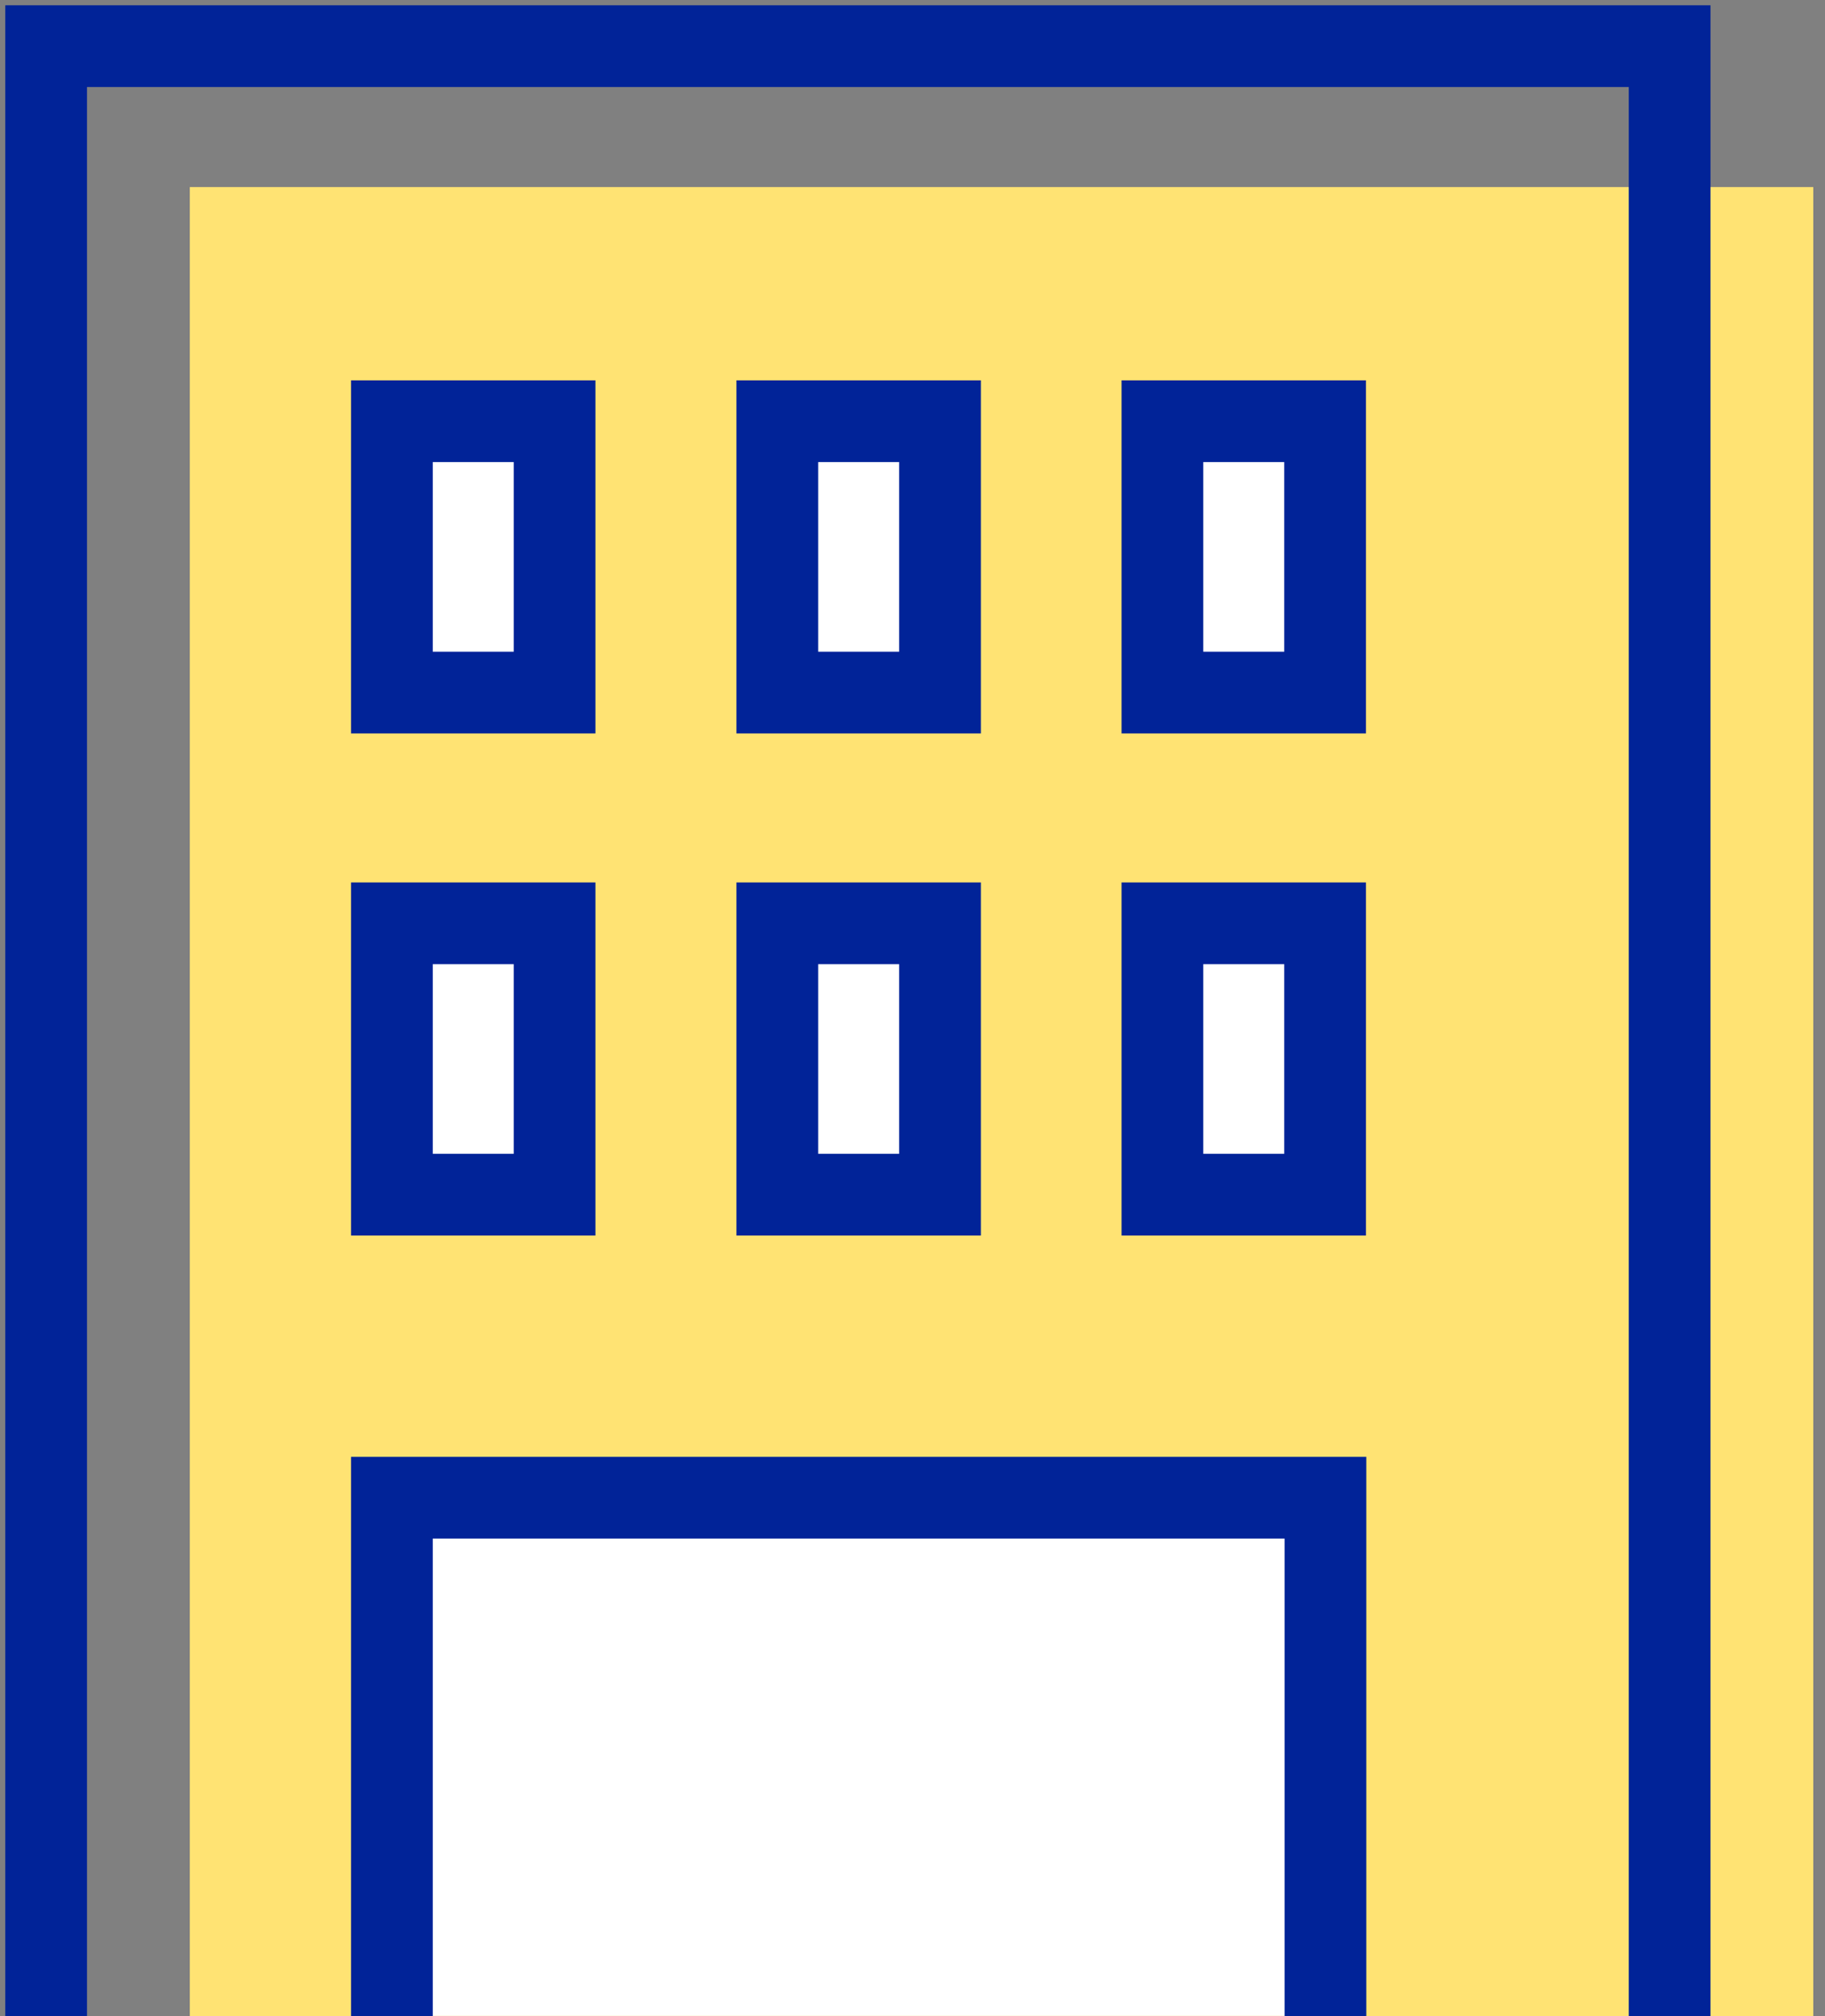
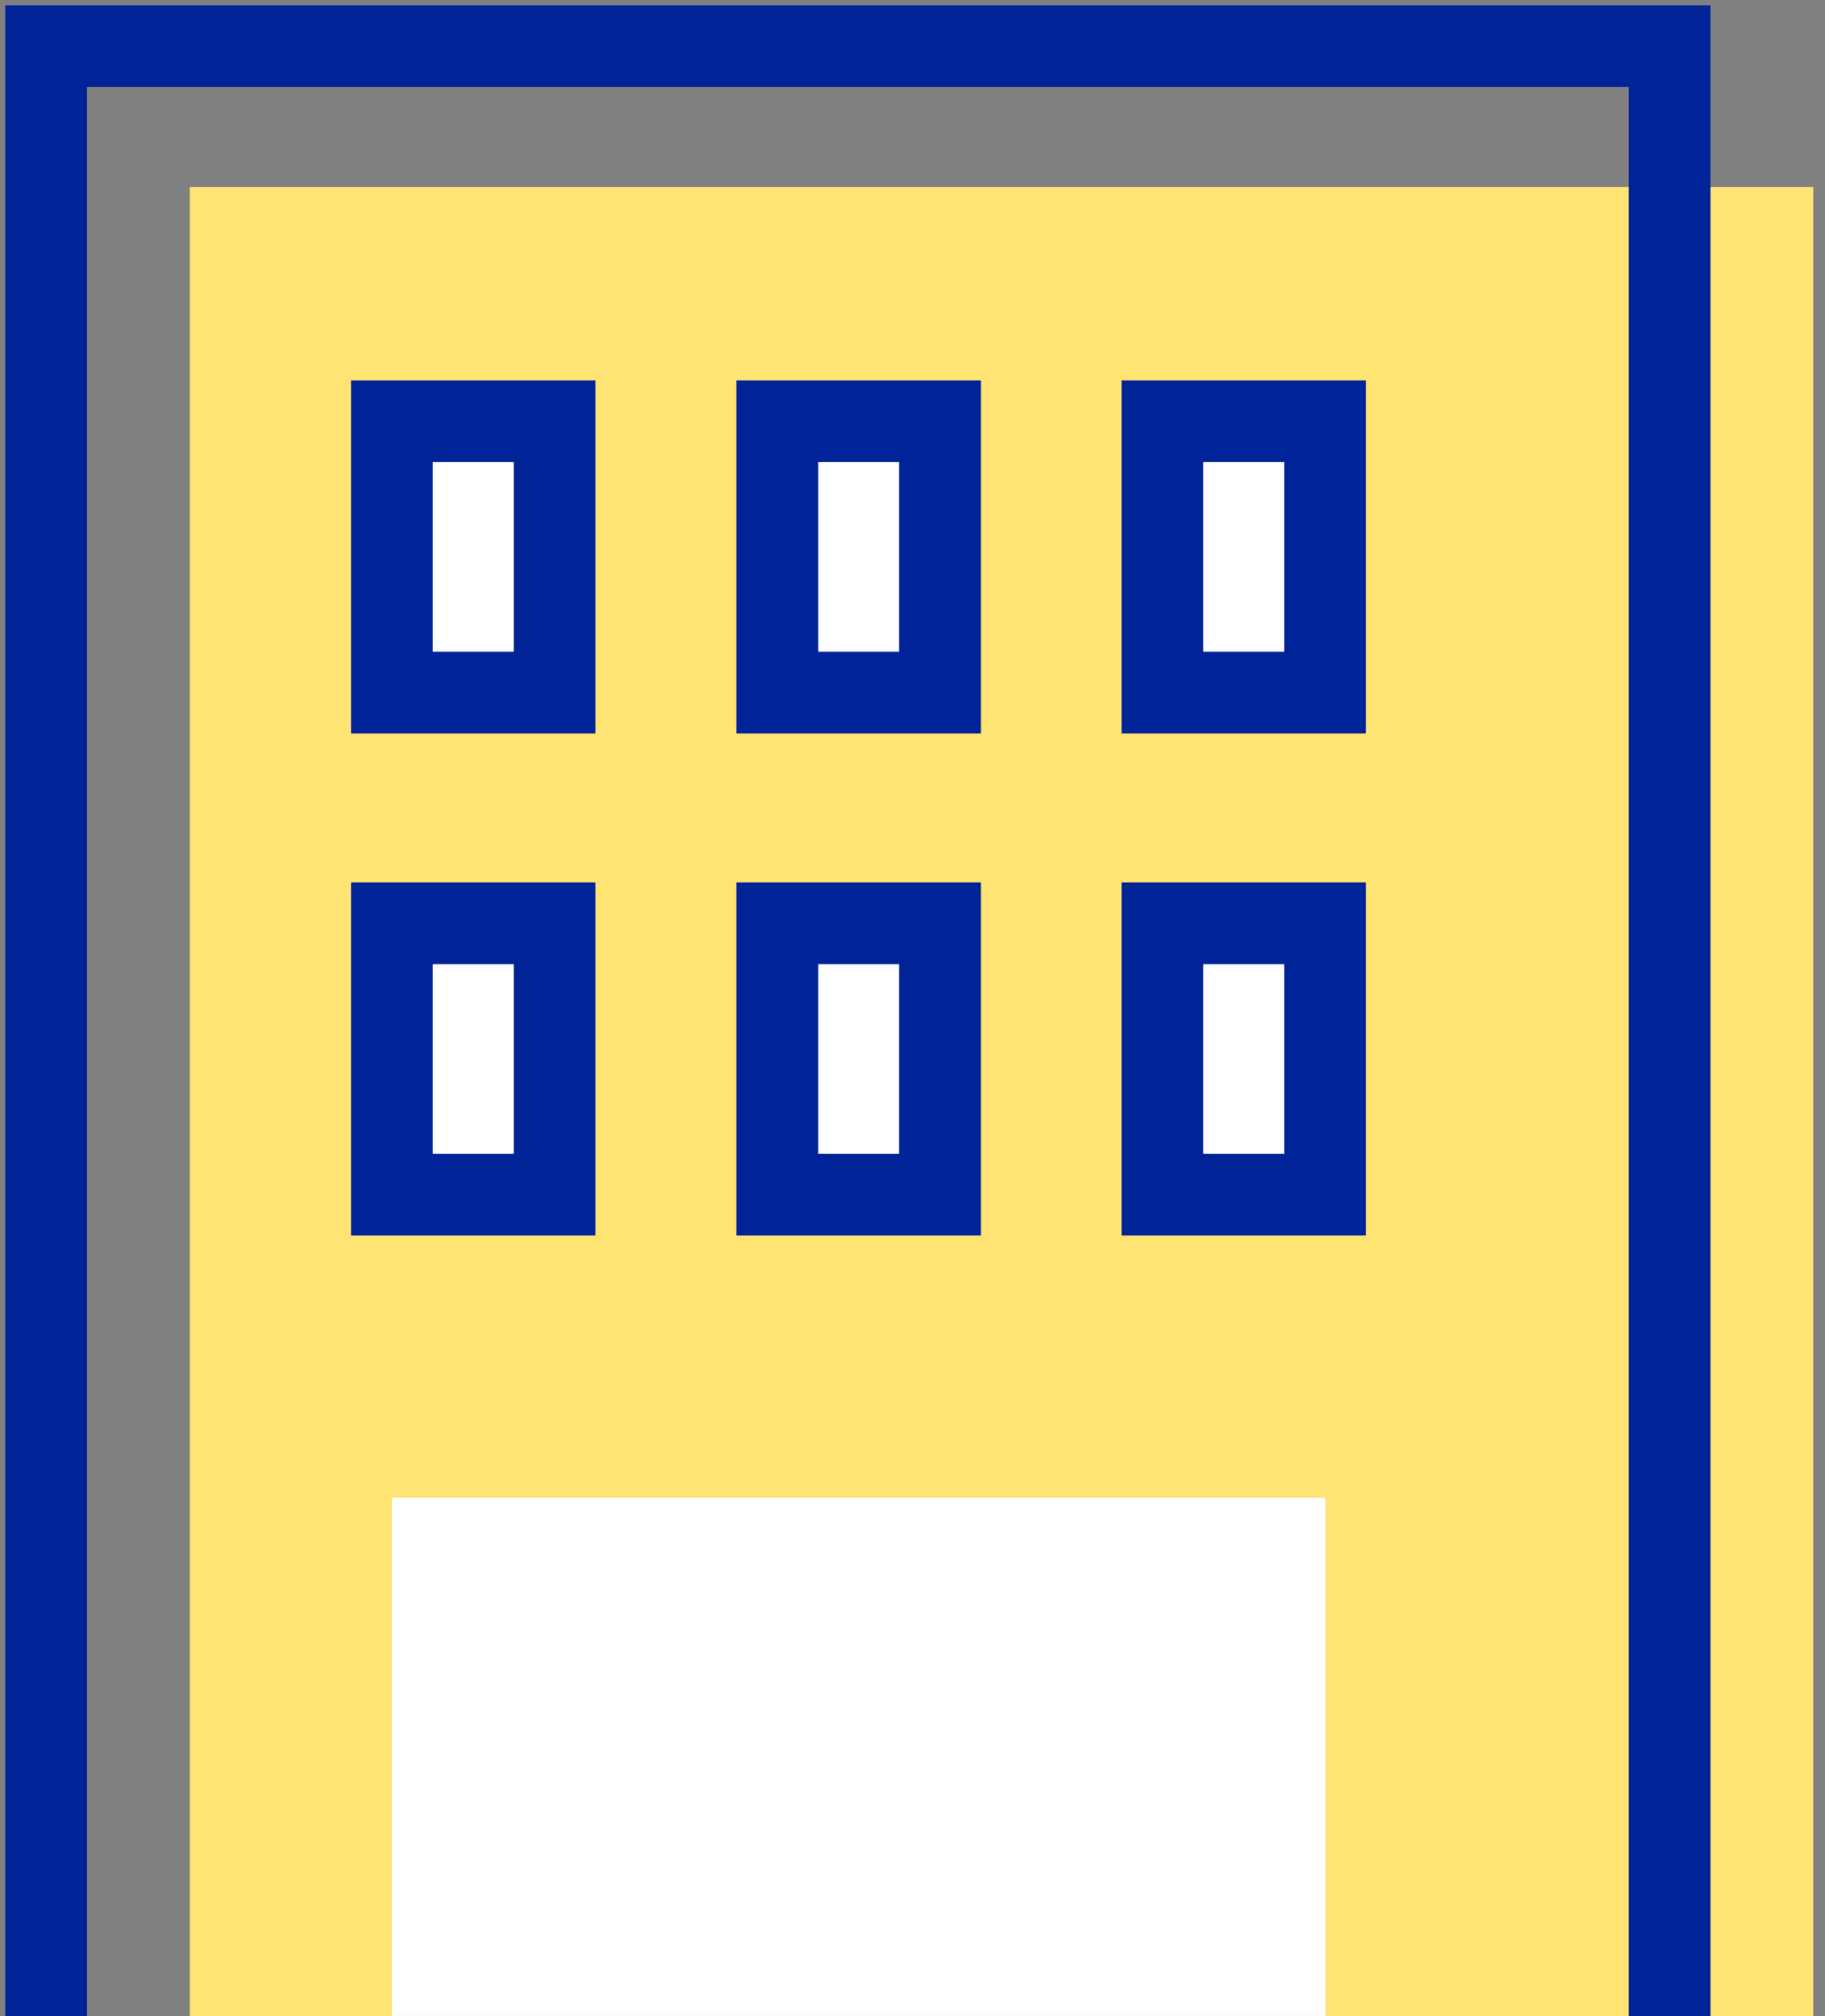
<svg xmlns="http://www.w3.org/2000/svg" width="67" height="74" fill="none">
  <rect width="100%" height="100%" fill="#808080" stroke="none" />
  <g clip-path="url(#a)">
    <path d="M66.57 74V6.866H6.968V74" fill="#FFE373" />
    <path d="M61.296 74V1.694H1.694V74" stroke="#012398" stroke-width="3" stroke-miterlimit="10" />
    <path d="M20.36 15.46h-5.973v9.96h5.973v-9.96zM34.51 15.46h-5.974v9.96h5.974v-9.96zM48.648 15.46h-5.973v9.96h5.973v-9.96zM20.36 33.889h-5.973v9.96h5.973v-9.96z" fill="#fff" stroke="#012398" stroke-width="3" stroke-miterlimit="10" />
    <path d="M48.66 54.972H14.387V73.99H48.66V54.972z" fill="#fff" />
    <path d="M34.51 33.889h-5.974v9.96h5.974v-9.96zM48.648 33.889h-5.973v9.96h5.973v-9.96z" fill="#fff" stroke="#012398" stroke-width="3" stroke-miterlimit="10" />
-     <path d="M14.387 74V54.972H48.66V74" stroke="#012398" stroke-width="3" stroke-miterlimit="10" />
  </g>
  <defs>
    <clipPath id="a">
      <path fill="#fff" d="M0 0h66.57v74H0z" />
    </clipPath>
  </defs>
</svg>